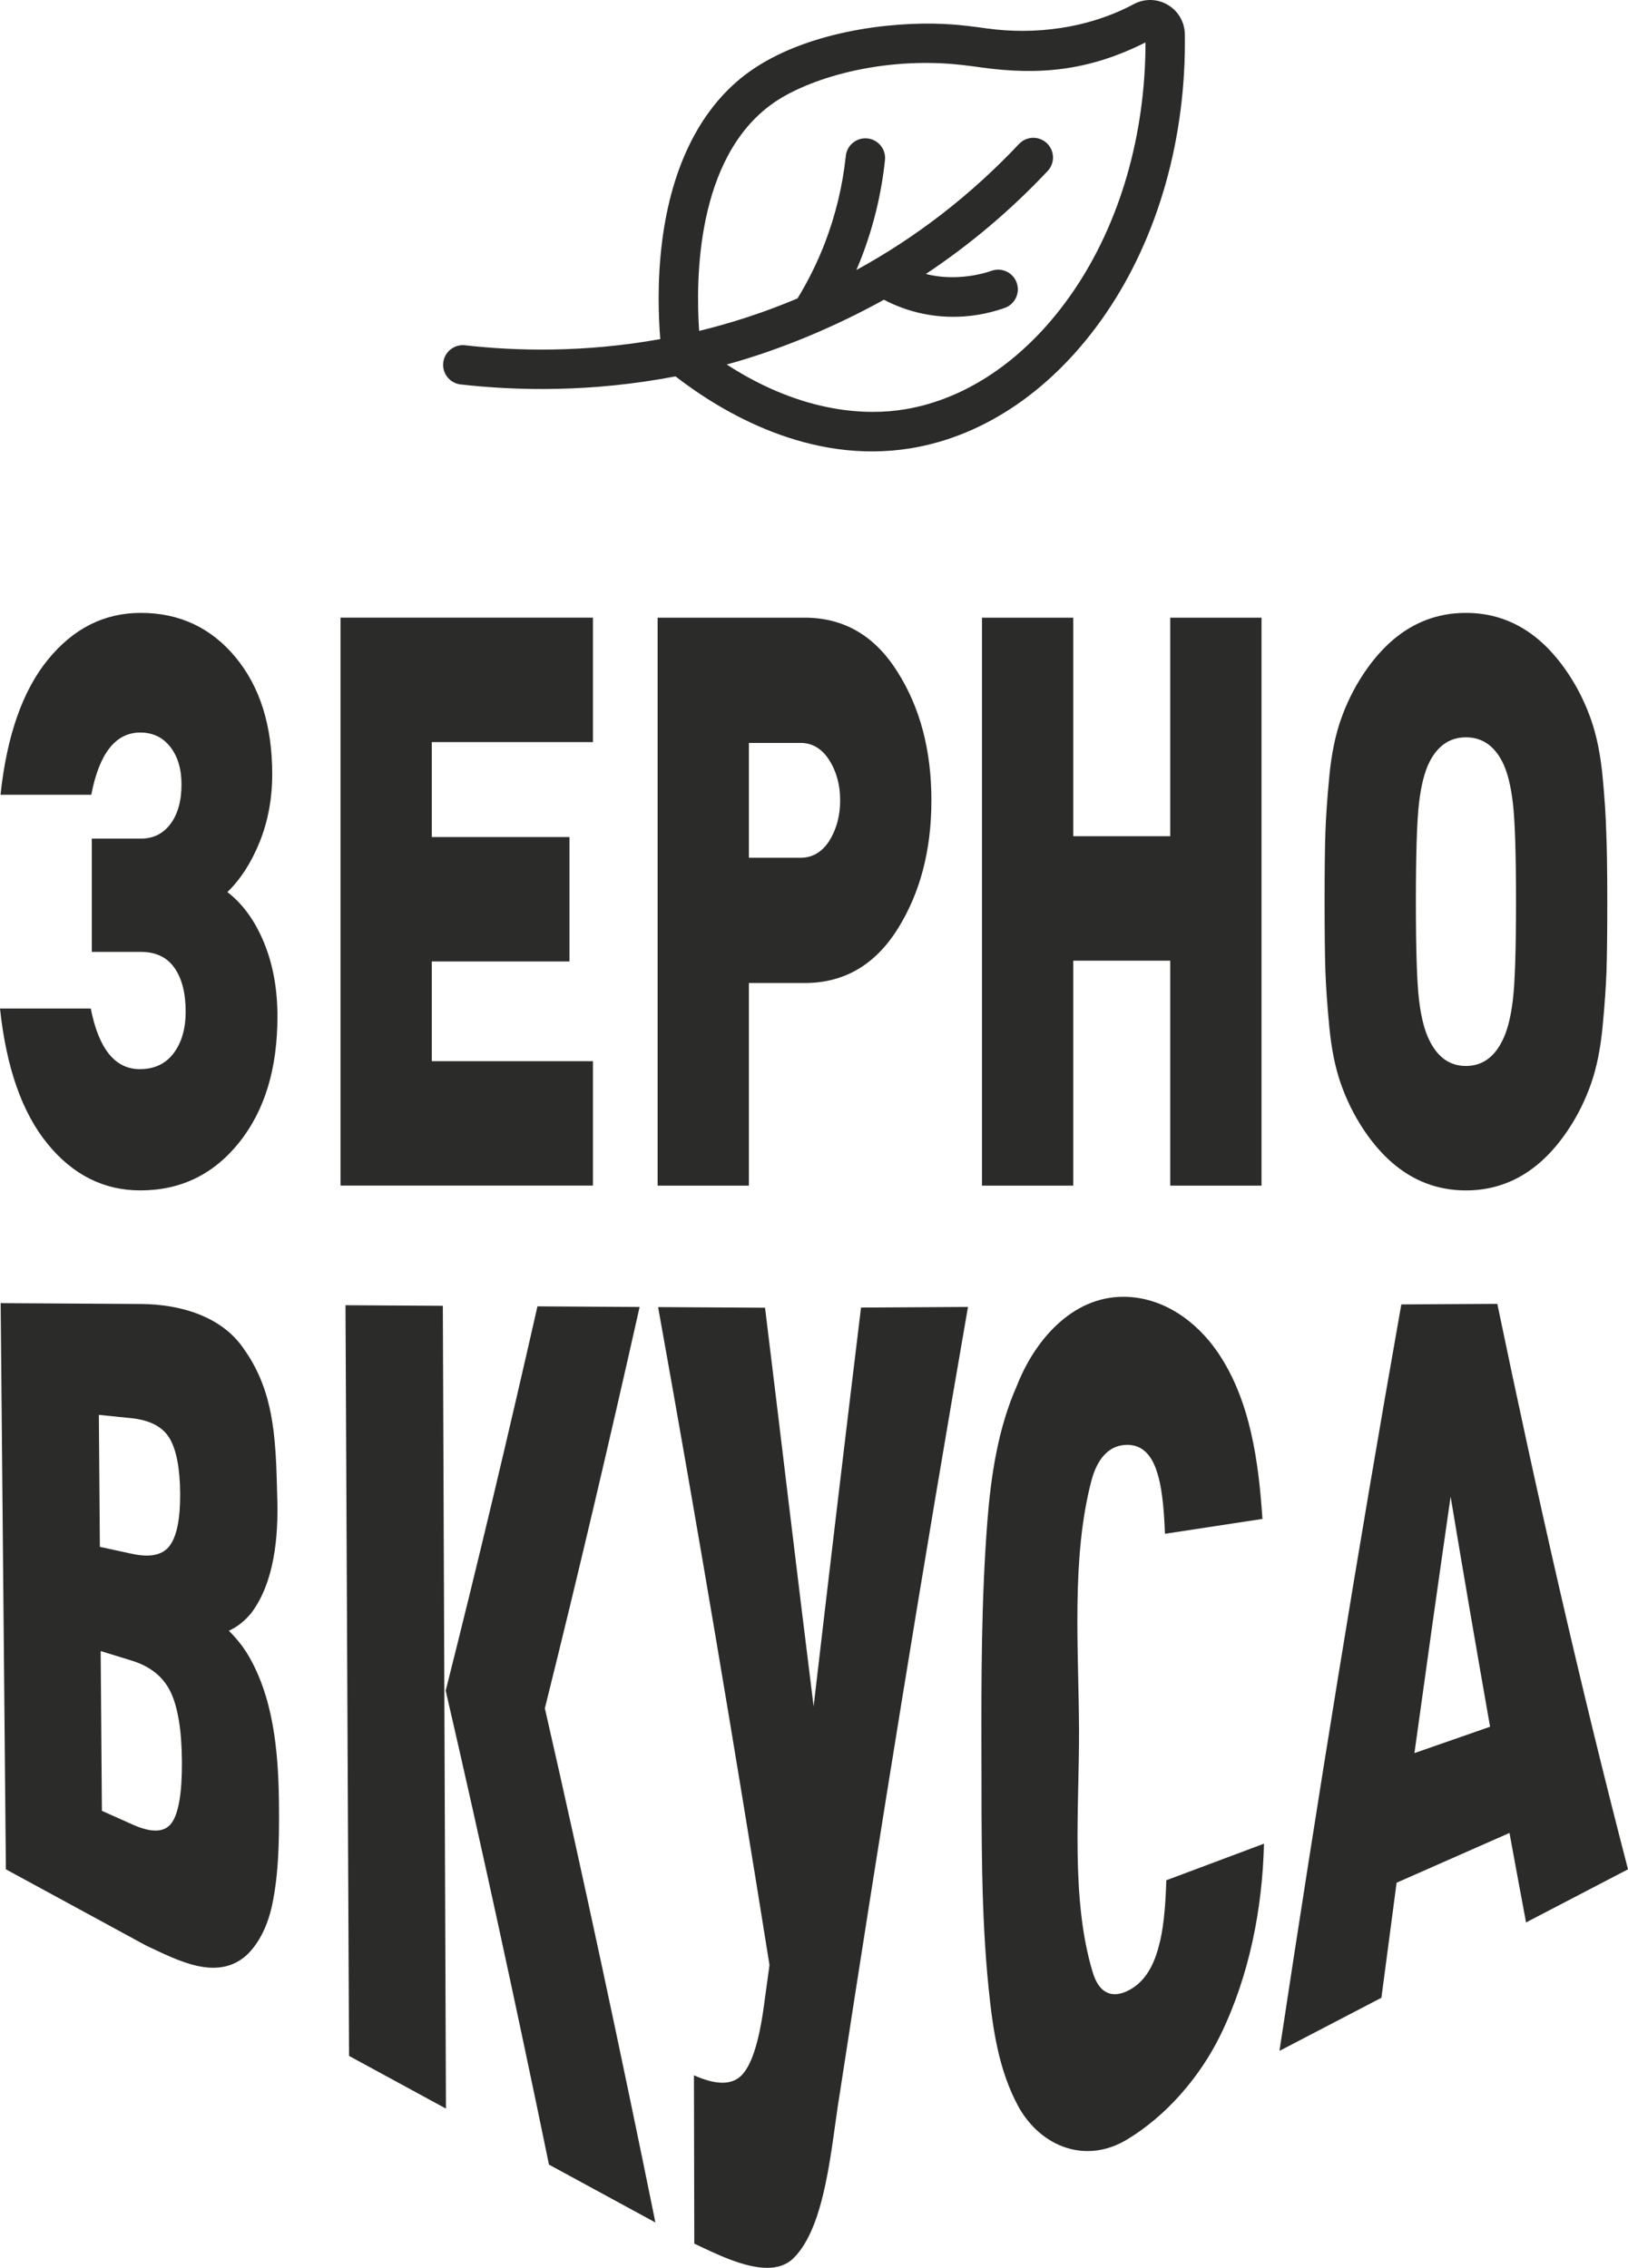
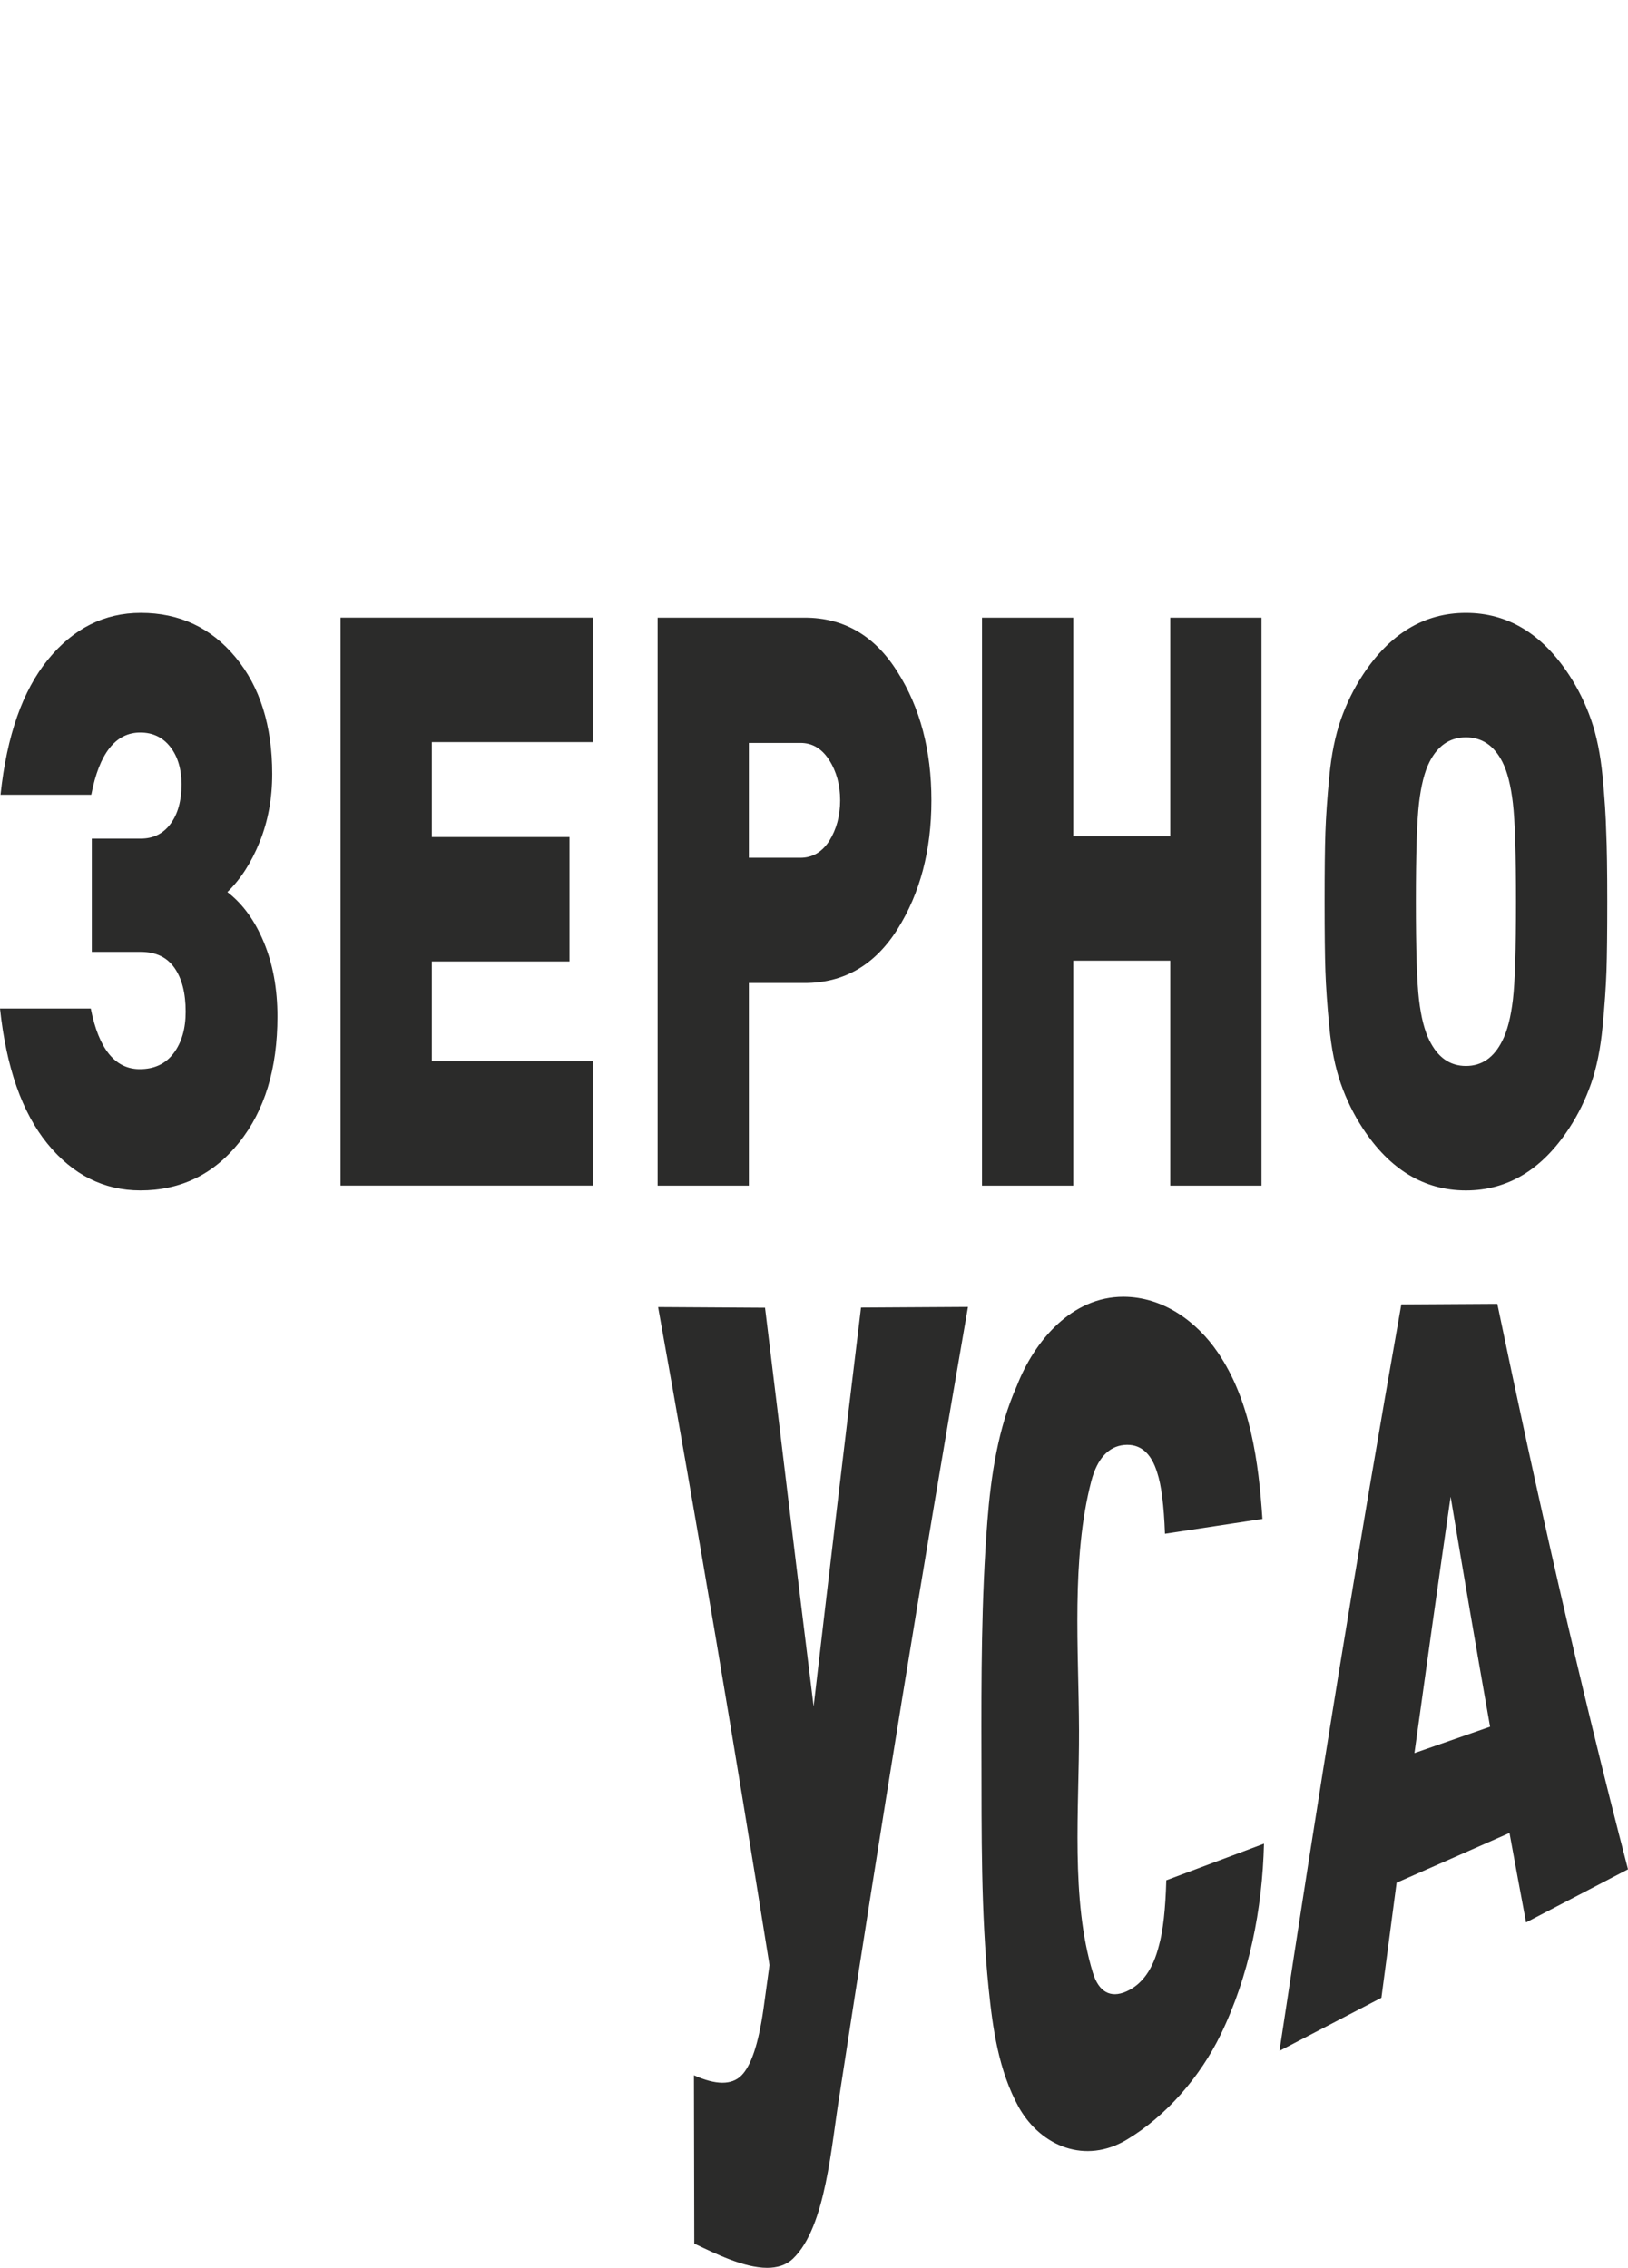
<svg xmlns="http://www.w3.org/2000/svg" xml:space="preserve" width="20.541mm" height="28.616mm" style="shape-rendering:geometricPrecision; text-rendering:geometricPrecision; image-rendering:optimizeQuality; fill-rule:evenodd; clip-rule:evenodd" viewBox="0 0 2045.6 2849.74">
  <defs>
    <style type="text/css">  .fil1 {fill:#2B2B2A} .fil0 {fill:#2B2B2A;fill-rule:nonzero}  </style>
  </defs>
  <g id="Layer_x0020_1">
    <g id="_105553446483328">
      <g>
        <g>
-           <path class="fil0" d="M215.82 2290.45c8.75,-12.38 13.02,-38.24 12.76,-77.17 -0.26,-38.91 -5.03,-68.19 -14.29,-87.35 -9.27,-19.16 -25.65,-32.14 -49.14,-39.36 -15.47,-4.75 -23.19,-7.13 -38.66,-11.88 0.52,66.92 1.04,133.84 1.55,200.77 15.44,6.89 23.16,10.35 38.6,17.25 24.03,10.73 40.42,10.11 49.18,-2.27zm-215 -652.85l0 -0.11 177.44 1.07c47.67,0.51 100.84,15.1 128.68,57.31 15.04,21.09 25.73,45.72 31.83,73.29 8.29,37.52 8.58,76.48 9.66,114.75 1.32,46.96 -3.54,104.09 -32.69,143.01 -8.52,10.25 -17.93,17.64 -28.19,22.23 12.08,12.04 21.6,24.82 28.54,38.25 29.79,55.82 34.14,123.98 34.48,185.7 0.22,39.55 -0.33,80.54 -8.34,119.29 -5.61,27.16 -16.41,48.76 -31.71,63.83 -37.72,34.78 -88.81,6.12 -126.54,-11.26 -58.86,-32.01 -117.73,-64.01 -176.59,-96.02l-6.56 -711.35zm225.53 239.41c-0.21,-31.91 -4.66,-55.29 -13.36,-69.8 -8.69,-14.48 -24.81,-22.79 -48.33,-25.2 -16.18,-1.65 -24.28,-2.48 -40.45,-4.13 0.43,55.29 0.85,110.58 1.27,165.86 16.16,3.51 24.25,5.26 40.41,8.76 22.91,4.97 38.78,1.6 47.57,-10.49 8.79,-12.08 13.09,-33.87 12.89,-65.01z" />
-           <path class="fil0" d="M823.52 2792.73c-44.57,-24.25 -89.16,-48.49 -133.73,-72.73 -41,-199.03 -84,-397.6 -129.77,-595.58 40.51,-160.47 78.72,-321.46 115.29,-482.88 42.79,0.26 85.57,0.52 128.36,0.78 -37.8,168.54 -77.28,336.67 -119.05,504.28 49.05,214.8 95.06,430.22 138.91,646.13zm-263.18 -143.11c-40.58,-22.07 -81.16,-44.14 -121.74,-66.2 -1.5,-314.43 -3,-628.87 -4.49,-943.31 40.78,0.24 81.55,0.48 122.33,0.73 1.29,336.26 2.6,672.53 3.9,1008.79z" />
          <path class="fil0" d="M1216.28 1642.26c-57.2,329.15 -110.52,658.95 -161.2,989.16 -10.54,63.03 -16.95,166.52 -58.48,206.55 -8.78,8.47 -20.15,11.76 -32.7,11.75 -29.76,-0.02 -66.29,-18.53 -91.52,-30.44 -0.14,-70.51 -0.28,-141 -0.43,-211.51 27.46,12.26 47.3,12.53 59.58,0.33 12.27,-12.19 21.51,-39.89 27.73,-83.25 3.05,-22.16 4.58,-33.28 7.63,-55.59 -44.08,-276.04 -90.44,-551.69 -139.98,-826.81 44.78,0.26 89.58,0.54 134.37,0.81 20.5,166.96 40.17,334 61.05,500.91 19.44,-167.08 39.28,-334.13 59.55,-501.11l134.39 -0.79z" />
          <path class="fil0" d="M1588.21 2316.72c-2,82.4 -18.57,165.97 -54.37,239.81 -25.68,52.97 -68.45,102.53 -118.29,132.3 -51.29,30.61 -106.99,9.05 -135.34,-40.68 -25.64,-46.62 -32.86,-99.3 -38.06,-150.4 -9.66,-94.85 -8.71,-194.25 -8.95,-290.94 -0.25,-98.14 -0.18,-197.35 7.46,-295.28 4.46,-57.21 13.45,-117.19 37.07,-170.23 21.98,-56.37 68.9,-111.95 133.98,-111.8l0.18 0c49.26,0.19 91.52,30.61 118.25,69.84 41.15,60.37 51.31,137.6 56.15,209.3 -40.83,6.22 -81.66,12.45 -122.49,18.67 -1.3,-35.74 -4.56,-61.34 -9.79,-76.93 -7.58,-24.81 -21.42,-36.5 -41.54,-34.64 -19.54,1.82 -33.89,17.17 -41.25,45.44 -25.42,97.67 -15.73,212.12 -15.4,313.26 0.33,97.09 -10.84,212.46 17.42,304.59 7.36,23.97 22.05,32.07 41.66,23.55 20.18,-8.76 33.96,-28.22 41.36,-57.94 5.13,-18.29 8.19,-45.56 9.21,-81.94 40.92,-15.33 81.83,-30.65 122.75,-45.98z" />
          <path class="fil0" d="M1872.3 2169.77c-16.99,-96.29 -33.49,-192.64 -49.58,-289.07 -15.51,107.34 -30.64,214.75 -45.47,322.2 38.02,-13.25 57.03,-19.89 95.05,-33.13zm173.3 179.17c-42.69,22.24 -85.38,44.48 -128.09,66.72 -7.05,-37.45 -13.99,-74.93 -20.82,-112.42 -47.27,20.84 -94.56,41.7 -141.84,62.54 -6.42,48.18 -12.79,96.37 -19.09,144.57 -42.7,22.25 -85.39,44.49 -128.1,66.73 47.45,-313.25 97.85,-626.01 153.11,-937.98 40.2,-0.24 80.41,-0.47 120.62,-0.71 49.48,238.07 103.02,475.18 164.21,710.54z" />
        </g>
        <path class="fil0" d="M176.27 1495.82c-45.87,0 -84.75,-19.55 -116.63,-58.64 -31.9,-39.1 -51.76,-95.72 -59.63,-169.9l114.03 0c10.04,50.79 30.57,76.18 61.59,76.18 18.34,0 32.54,-6.68 42.58,-20.05 10.05,-13.36 15.08,-30.74 15.08,-52.12 0,-23.38 -4.7,-41.77 -14.09,-55.13 -9.39,-13.36 -23.48,-20.05 -42.26,-20.05l-61.59 0 0 -142.33 61.59 0c15.72,0 28.17,-6.18 37.34,-18.54 9.18,-12.37 13.77,-28.9 13.77,-49.61 0,-19.38 -4.7,-35.08 -14.09,-47.11 -9.4,-12.03 -21.96,-18.04 -37.68,-18.04 -31.01,0 -51.55,26.06 -61.59,78.18l-114.02 0c7.87,-74.17 27.74,-130.81 59.63,-169.89 31.89,-39.1 70.77,-58.64 116.63,-58.64 48.49,0 88.13,18.54 118.93,55.63 30.79,37.09 46.19,86.03 46.19,146.84 0,30.74 -5.24,59.13 -15.71,85.2 -10.49,26.06 -24.03,47.11 -40.63,63.15 19.22,14.71 34.51,35.75 45.87,63.15 11.35,27.41 17.04,58.48 17.04,93.22 0,65.49 -16.05,118.28 -48.17,158.37 -32.11,40.09 -73.49,60.14 -124.17,60.14zm568.78 -6.01l-317.15 0 0 -713.67 317.15 0 0 156.37 -202.48 0 0 119.28 172.99 0 0 156.36 -172.99 0 0 125.29 202.48 0 0 156.37zm382.68 -645.5c28.39,44.77 42.59,98.56 42.59,161.38 0,62.81 -14.2,116.76 -42.59,161.88 -28.39,45.1 -67.27,67.66 -116.64,67.66l-70.11 0 0 254.59 -114.67 0 0 -713.67 184.78 0c49.37,0 88.25,22.73 116.64,68.17zm-85.84 212.5c9.17,-14.7 13.76,-31.75 13.76,-51.12 0,-19.38 -4.59,-36.26 -13.76,-50.62 -9.17,-14.37 -21.18,-21.55 -36.04,-21.55l-64.87 0 0 144.33 64.87 0c14.86,0 26.87,-7.01 36.04,-21.04zm543.22 433.01l-114.67 0 0 -282.66 -121.87 0 0 282.66 -114.67 0 0 -713.67 114.67 0 0 274.65 121.87 0 0 -274.65 114.67 0 0 713.67zm433.14 -444.03c0.88,19.38 1.31,48.44 1.31,87.2 0,38.76 -0.34,67.83 -0.99,87.21 -0.66,19.38 -2.3,42.76 -4.91,70.16 -2.63,27.41 -7.43,51.13 -14.42,71.17 -6.99,20.05 -16.16,38.76 -27.53,56.13 -34.08,52.12 -77.32,78.18 -129.74,78.18 -52.42,0 -95.67,-26.06 -129.75,-78.18 -11.35,-17.37 -20.52,-36.08 -27.52,-56.13 -6.99,-20.05 -11.8,-43.77 -14.41,-71.17 -2.63,-27.4 -4.26,-50.78 -4.92,-70.16 -0.66,-19.38 -0.99,-48.45 -0.99,-87.21 0,-38.76 0.33,-67.82 0.99,-87.2 0.66,-19.38 2.29,-42.77 4.92,-70.17 2.61,-27.4 7.42,-51.12 14.41,-71.16 6.99,-20.05 16.16,-38.76 27.52,-56.14 34.08,-52.11 77.33,-78.17 129.75,-78.17 52.42,0 95.66,26.06 129.74,78.17 11.36,17.38 20.53,36.09 27.53,56.14 6.99,20.05 11.79,43.77 14.42,71.16 2.61,27.4 4.14,50.79 4.58,70.17zm-117.29 210.48c2.62,-22.05 3.93,-63.15 3.93,-123.29 0,-60.14 -1.31,-101.4 -3.93,-123.78 -2.63,-22.39 -6.99,-39.6 -13.11,-51.63 -10.49,-20.71 -25.77,-31.07 -45.87,-31.07 -20.1,0 -35.38,10.36 -45.87,31.07 -6.11,12.03 -10.49,29.24 -13.11,51.63 -2.62,22.39 -3.93,63.65 -3.93,123.78 0,60.14 1.31,101.24 3.93,123.29 2.62,22.06 6.99,39.1 13.11,51.13 10.49,21.38 25.77,32.07 45.87,32.07 20.1,0 35.38,-10.69 45.87,-32.07 6.11,-12.03 10.48,-29.07 13.11,-51.13z" />
      </g>
-       <path class="fil1" d="M556.93 455.67c-0.44,3.87 0.04,7.66 1.27,11.1 3.07,8.61 10.82,15.19 20.52,16.29 70.46,8.04 164.59,10.12 270.03,-10.13 58.53,45.27 168.6,110.99 295.25,90.42 94.17,-15.3 181.4,-75.54 245.66,-169.63 65.8,-96.35 100.99,-220.88 99.11,-350.63 -0.22,-15.39 -8.26,-29.23 -21.47,-37.02 -13.21,-7.79 -29.19,-8.12 -42.74,-0.88 -57.65,30.79 -124.53,38.83 -184.67,30.51 -16.32,-2.26 -33.2,-4.59 -53.65,-5.59 -69.21,-3.39 -174.7,10.22 -244.21,59.67 -59.99,42.69 -98.11,116.95 -110.23,214.78 -6.12,49.39 -4.36,94.58 -2.17,121.53 -95.59,17.17 -180.91,15.1 -245.29,7.76 -13.58,-1.54 -25.85,8.22 -27.41,21.8l0 0zm413.81 -325.53c39.91,-28.4 121.29,-55.05 213.09,-50.56 18.25,0.89 34.03,3.07 49.28,5.18 72.57,10.03 134.85,4.39 206.22,-31.46 -0.05,116.19 -32.06,226.84 -90.55,312.51 -56.52,82.78 -132.07,135.58 -212.7,148.67 -42.83,6.96 -124.68,7.23 -222.97,-56.47 65.62,-17.81 136.27,-47.36 197.53,-81.38 15.36,8.04 31.6,13.92 48.49,17.47 42.9,9.02 79.84,1.09 103.25,-7.16 12.9,-4.54 19.68,-18.68 15.13,-31.58l-0.03 -0.1c-4.58,-12.83 -18.68,-19.56 -31.54,-15.03 -18.52,6.52 -50.92,12.19 -82.58,4.02 55.38,-36.81 106.6,-80.03 153.04,-129.39 9.37,-9.96 8.89,-25.62 -1.07,-34.99 -9.95,-9.37 -25.61,-8.89 -34.98,1.07 -60.15,63.91 -128.68,117 -204.3,158.35 2.31,-5.41 4.55,-10.83 6.65,-16.31 15.02,-39.06 24.87,-80.05 29.3,-121.82 1.43,-13.58 -8.42,-25.78 -22.02,-27.23 -13.59,-1.43 -25.78,8.41 -27.23,22.02 -3.96,37.48 -12.8,74.25 -26.26,109.28 -9.29,24.15 -20.85,47.57 -34.38,69.73 -42.13,17.8 -83.57,31.11 -123.62,40.86 -4.41,-63.86 -3.97,-217.21 92.24,-285.66z" />
    </g>
  </g>
</svg>